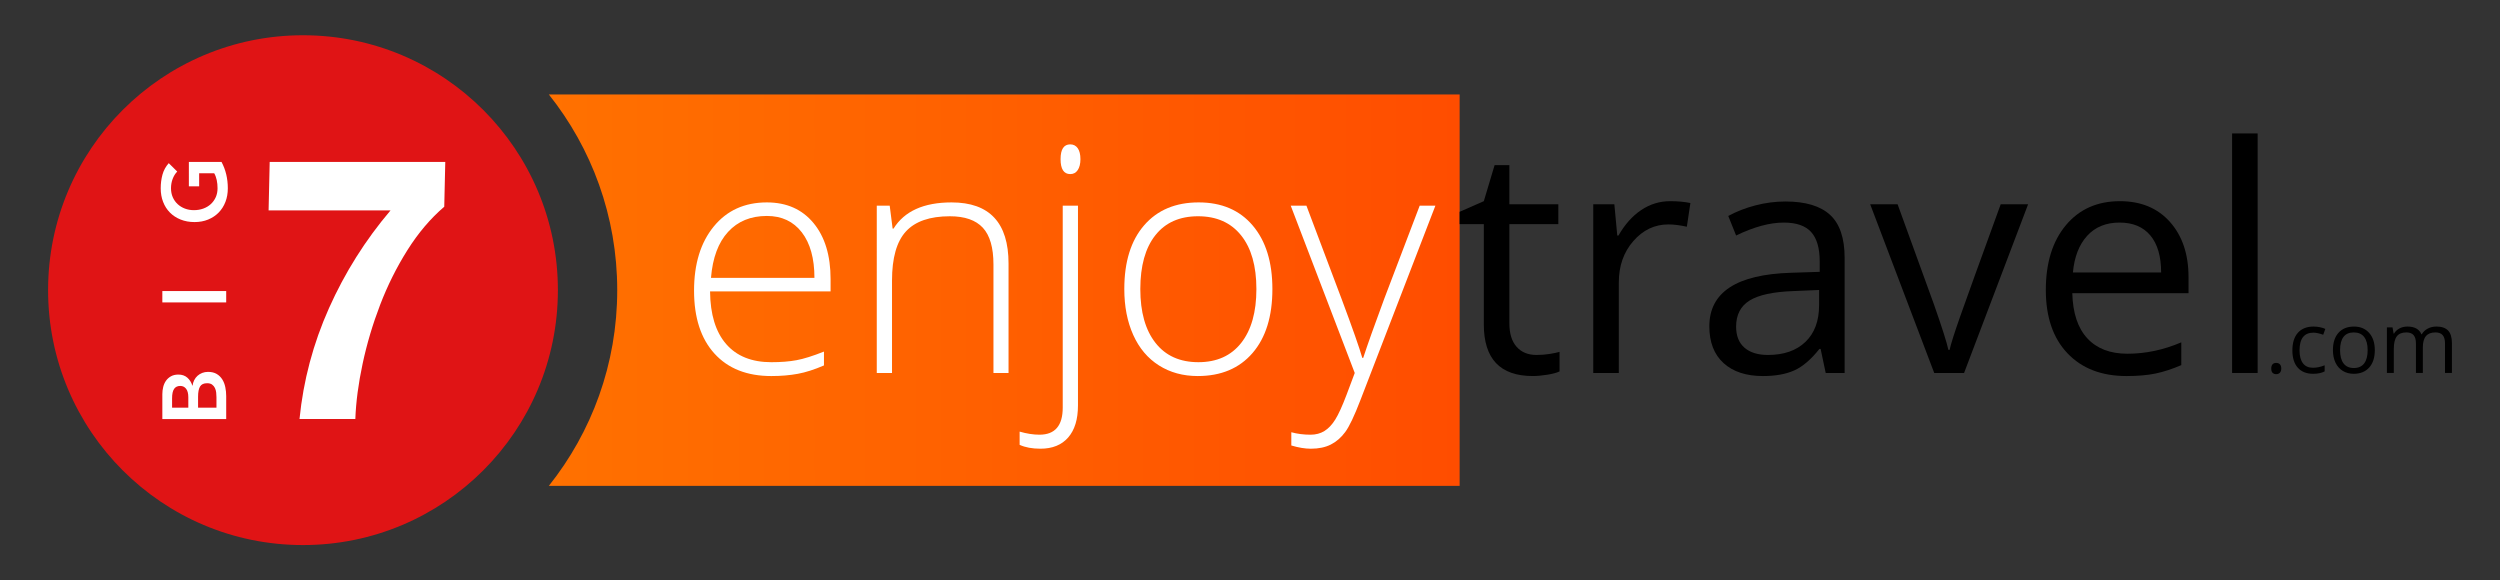
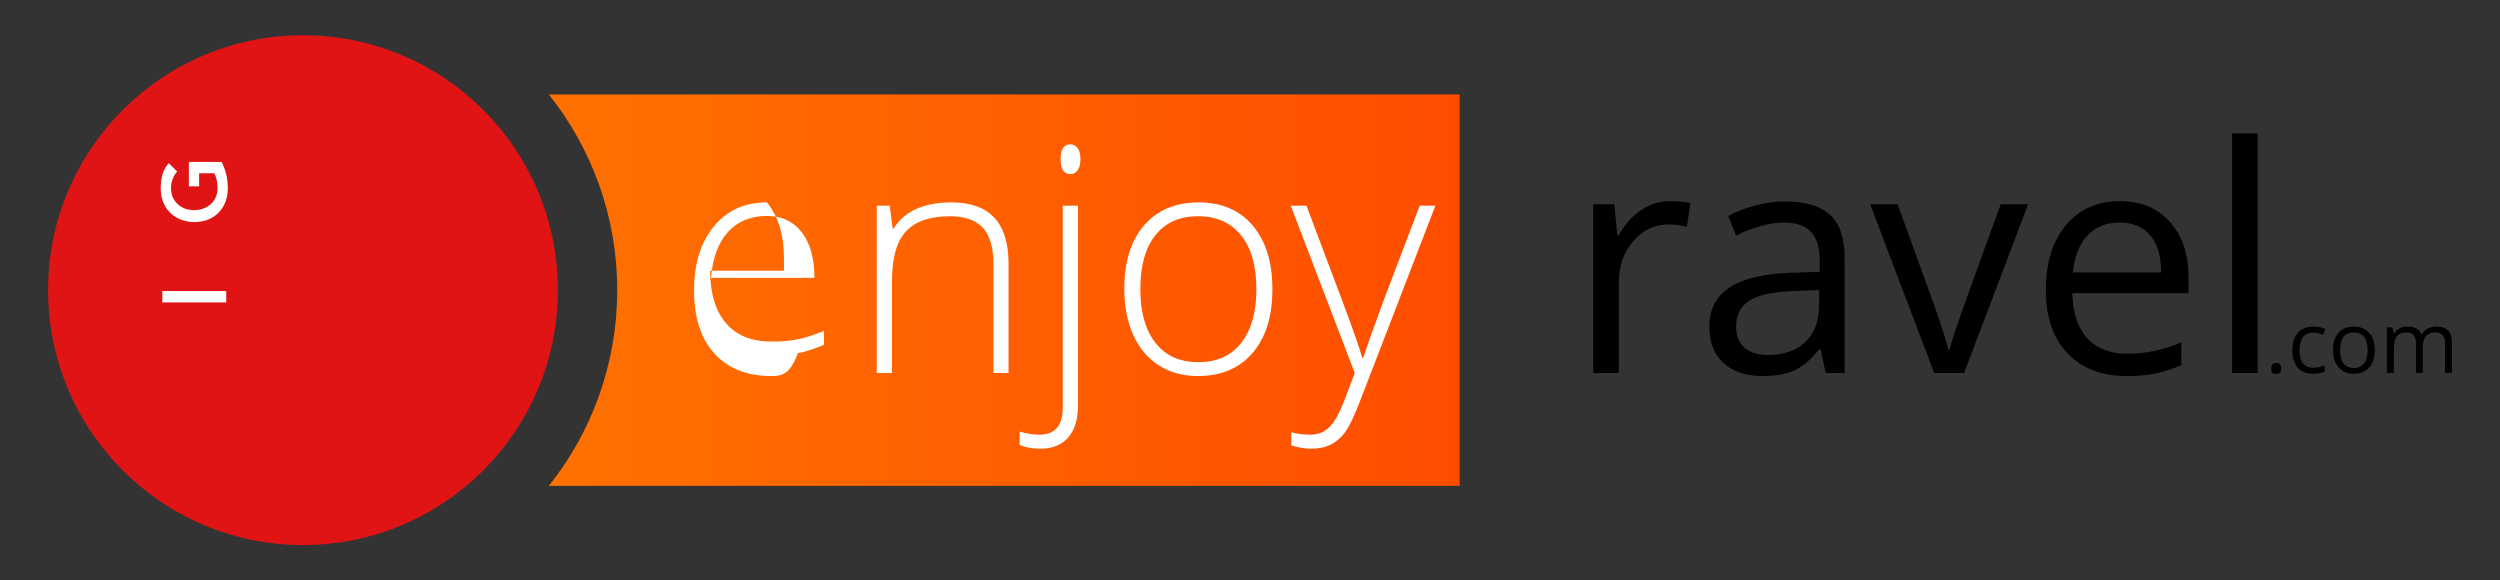
<svg xmlns="http://www.w3.org/2000/svg" version="1.1" id="Layer_1" x="0px" y="0px" viewBox="0 0 305.273 70.862" style="enable-background:new 0 0 305.273 70.862;" xml:space="preserve">
  <rect x="0" y="0" width="305.273" height="70.862" fill="#333333" stroke="none" />
  <style type="text/css">
	.st0{fill:url(#SVGID_1_);}
	.st1{fill:#FFFFFF;}
	.st2{fill:#E01415;}
</style>
  <g>
    <linearGradient id="SVGID_1_" gradientUnits="userSpaceOnUse" x1="67.016" y1="35.431" x2="178.236" y2="35.431">
      <stop offset="0" style="stop-color:#FF7100" />
      <stop offset="1" style="stop-color:#FF4D00" />
    </linearGradient>
    <path class="st0" d="M67.016,11.532c5.227,6.557,8.353,14.862,8.353,23.899s-3.126,17.343-8.353,23.899h111.219V11.532H67.016z" />
    <g>
      <g>
-         <path class="st1" d="M94.186,45.919c-2.97,0-5.285-0.915-6.945-2.744c-1.661-1.829-2.491-4.392-2.491-7.688     c0-3.258,0.802-5.868,2.406-7.829c1.604-1.961,3.766-2.942,6.485-2.942c2.406,0,4.305,0.84,5.695,2.519     c1.391,1.679,2.086,3.96,2.086,6.842v1.504H86.705c0.025,2.807,0.68,4.95,1.964,6.429c1.284,1.479,3.123,2.218,5.517,2.218     c1.165,0,2.19-0.081,3.073-0.244c0.884-0.163,2.002-0.514,3.355-1.053v1.692c-1.153,0.501-2.218,0.843-3.195,1.024     C96.442,45.827,95.364,45.919,94.186,45.919z M93.641,26.37c-1.968,0-3.547,0.648-4.737,1.946     c-1.191,1.297-1.886,3.167-2.086,5.611H99.45c0-2.368-0.514-4.22-1.541-5.555C96.88,27.037,95.458,26.37,93.641,26.37z" />
+         <path class="st1" d="M94.186,45.919c-2.97,0-5.285-0.915-6.945-2.744c-1.661-1.829-2.491-4.392-2.491-7.688     c0-3.258,0.802-5.868,2.406-7.829c1.604-1.961,3.766-2.942,6.485-2.942c1.391,1.679,2.086,3.96,2.086,6.842v1.504H86.705c0.025,2.807,0.68,4.95,1.964,6.429c1.284,1.479,3.123,2.218,5.517,2.218     c1.165,0,2.19-0.081,3.073-0.244c0.884-0.163,2.002-0.514,3.355-1.053v1.692c-1.153,0.501-2.218,0.843-3.195,1.024     C96.442,45.827,95.364,45.919,94.186,45.919z M93.641,26.37c-1.968,0-3.547,0.648-4.737,1.946     c-1.191,1.297-1.886,3.167-2.086,5.611H99.45c0-2.368-0.514-4.22-1.541-5.555C96.88,27.037,95.458,26.37,93.641,26.37z" />
        <path class="st1" d="M121.31,45.543V32.291c0-2.055-0.432-3.549-1.297-4.483c-0.865-0.933-2.206-1.4-4.023-1.4     c-2.444,0-4.233,0.617-5.366,1.851c-1.134,1.234-1.701,3.236-1.701,6.006v11.278h-1.861V25.11h1.579l0.357,2.801h0.113     c1.328-2.13,3.69-3.195,7.086-3.195c4.636,0,6.955,2.488,6.955,7.462v13.365H121.31z" />
        <path class="st1" d="M127.044,54.791c-1.002,0-1.848-0.157-2.538-0.47v-1.617c0.865,0.25,1.673,0.376,2.425,0.376     c1.892,0,2.838-1.103,2.838-3.308V25.11h1.861v24.399c0,1.692-0.398,2.995-1.194,3.91     C129.64,54.333,128.51,54.791,127.044,54.791z M129.506,19.434c0-1.203,0.395-1.805,1.184-1.805c0.388,0,0.692,0.157,0.912,0.47     c0.219,0.313,0.329,0.758,0.329,1.335c0,0.564-0.11,1.009-0.329,1.335c-0.219,0.326-0.523,0.489-0.912,0.489     C129.901,21.257,129.506,20.649,129.506,19.434z" />
        <path class="st1" d="M155.371,35.298c0,3.334-0.808,5.937-2.425,7.81c-1.617,1.874-3.847,2.81-6.692,2.81     c-1.792,0-3.371-0.432-4.737-1.297c-1.366-0.865-2.412-2.105-3.139-3.722c-0.727-1.617-1.09-3.484-1.09-5.602     c0-3.333,0.808-5.93,2.425-7.791c1.617-1.861,3.835-2.791,6.654-2.791c2.807,0,5.009,0.943,6.607,2.829     C154.572,29.431,155.371,32.015,155.371,35.298z M139.243,35.298c0,2.807,0.617,4.997,1.852,6.569     c1.234,1.573,2.979,2.359,5.235,2.359s4.001-0.786,5.235-2.359c1.234-1.572,1.852-3.762,1.852-6.569     c0-2.82-0.624-5.006-1.87-6.56c-1.247-1.554-2.998-2.331-5.254-2.331c-2.256,0-3.994,0.774-5.216,2.321     C139.854,30.277,139.243,32.466,139.243,35.298z" />
        <path class="st1" d="M157.608,25.11h1.917l4.323,11.466c1.316,3.521,2.149,5.896,2.5,7.124h0.113     c0.526-1.617,1.385-4.029,2.575-7.237l4.323-11.353h1.917l-9.154,23.741c-0.74,1.93-1.36,3.233-1.861,3.91     c-0.501,0.677-1.087,1.184-1.758,1.523c-0.67,0.338-1.482,0.508-2.434,0.508c-0.714,0-1.51-0.132-2.387-0.395v-1.617     c0.727,0.2,1.51,0.301,2.35,0.301c0.639,0,1.203-0.15,1.692-0.451c0.489-0.301,0.93-0.768,1.325-1.4     c0.395-0.633,0.852-1.635,1.372-3.008c0.52-1.372,0.855-2.265,1.006-2.679L157.608,25.11z" />
      </g>
      <g>
-         <path d="M187.615,43.343c0.551,0,1.084-0.04,1.598-0.122c0.514-0.081,0.921-0.166,1.222-0.254v2.387     c-0.338,0.163-0.836,0.298-1.494,0.404c-0.658,0.106-1.25,0.16-1.776,0.16c-3.985,0-5.977-2.099-5.977-6.297V27.366h-2.951     v-1.504l2.951-1.297l1.316-4.399h1.805v4.774h5.977v2.425h-5.977V39.49c0,1.241,0.294,2.193,0.883,2.857     C185.779,43.011,186.588,43.343,187.615,43.343z" />
        <path d="M203.95,24.565c0.915,0,1.735,0.075,2.462,0.226l-0.432,2.895c-0.852-0.188-1.604-0.282-2.256-0.282     c-1.667,0-3.092,0.677-4.276,2.03c-1.184,1.353-1.776,3.039-1.776,5.056v11.053h-3.12V24.941h2.575l0.357,3.816h0.15     c0.764-1.341,1.685-2.375,2.763-3.102C201.475,24.929,202.659,24.565,203.95,24.565z" />
        <path d="M222.935,45.543l-0.62-2.932h-0.15c-1.027,1.291-2.052,2.165-3.073,2.622c-1.021,0.457-2.297,0.686-3.825,0.686     c-2.043,0-3.644-0.526-4.803-1.579c-1.159-1.053-1.739-2.55-1.739-4.492c0-4.16,3.327-6.341,9.981-6.541l3.496-0.113v-1.278     c0-1.617-0.348-2.81-1.043-3.581c-0.696-0.771-1.808-1.156-3.337-1.156c-1.717,0-3.659,0.526-5.827,1.579l-0.959-2.387     c1.015-0.551,2.127-0.984,3.337-1.297c1.209-0.313,2.422-0.47,3.637-0.47c2.456,0,4.276,0.545,5.46,1.635     c1.184,1.09,1.776,2.838,1.776,5.244v14.06H222.935z M215.886,43.343c1.942,0,3.468-0.532,4.577-1.598     c1.109-1.065,1.664-2.556,1.664-4.474v-1.861l-3.121,0.132c-2.481,0.088-4.27,0.473-5.366,1.156     c-1.097,0.683-1.645,1.745-1.645,3.186c0,1.128,0.341,1.986,1.024,2.575C213.702,43.049,214.658,43.343,215.886,43.343z" />
        <path d="M236.187,45.543l-7.82-20.602h3.346l4.436,12.218c1.002,2.857,1.591,4.712,1.767,5.564h0.15     c0.138-0.664,0.573-2.039,1.306-4.126c0.733-2.086,2.378-6.638,4.934-13.656h3.346l-7.82,20.602H236.187z" />
        <path d="M259.664,45.919c-3.045,0-5.448-0.927-7.209-2.782c-1.761-1.854-2.641-4.43-2.641-7.726c0-3.321,0.818-5.959,2.453-7.914     c1.635-1.955,3.831-2.932,6.588-2.932c2.581,0,4.624,0.849,6.128,2.547c1.504,1.698,2.256,3.938,2.256,6.72v1.974h-14.192     c0.063,2.419,0.673,4.255,1.833,5.508c1.159,1.253,2.791,1.88,4.897,1.88c2.218,0,4.411-0.463,6.579-1.391v2.782     c-1.103,0.476-2.146,0.818-3.13,1.024C262.242,45.815,261.055,45.919,259.664,45.919z M258.818,27.178     c-1.654,0-2.973,0.539-3.957,1.617c-0.984,1.078-1.563,2.569-1.739,4.474h10.771c0-1.967-0.439-3.474-1.316-4.521     C261.7,27.701,260.447,27.178,258.818,27.178z" />
        <path d="M275.679,45.543h-3.12V16.294h3.12V45.543z" />
      </g>
      <g>
        <path d="M277.341,45.004c0-0.227,0.051-0.399,0.156-0.515c0.102-0.117,0.251-0.175,0.443-0.175c0.196,0,0.349,0.058,0.46,0.175     c0.108,0.117,0.164,0.289,0.164,0.515c0,0.22-0.056,0.389-0.168,0.508s-0.264,0.178-0.457,0.178c-0.173,0-0.317-0.053-0.43-0.16     S277.341,45.248,277.341,45.004z" />
        <path d="M282.455,45.644c-0.806,0-1.429-0.248-1.872-0.744c-0.44-0.496-0.662-1.198-0.662-2.105c0-0.931,0.223-1.65,0.672-2.158     s1.088-0.762,1.918-0.762c0.267,0,0.535,0.029,0.802,0.086c0.267,0.058,0.477,0.125,0.63,0.203l-0.259,0.716     c-0.186-0.074-0.389-0.136-0.609-0.185c-0.22-0.049-0.415-0.074-0.584-0.074c-1.131,0-1.696,0.721-1.696,2.163     c0,0.684,0.137,1.209,0.415,1.574c0.274,0.366,0.684,0.548,1.225,0.548c0.464,0,0.939-0.1,1.427-0.3v0.746     C283.489,45.548,283.02,45.644,282.455,45.644z" />
        <path d="M289.986,42.755c0,0.907-0.229,1.616-0.686,2.125c-0.457,0.509-1.088,0.764-1.894,0.764c-0.498,0-0.939-0.117-1.325-0.35     c-0.386-0.234-0.684-0.569-0.894-1.005c-0.21-0.437-0.315-0.948-0.315-1.534c0-0.907,0.227-1.614,0.68-2.12     c0.454-0.506,1.083-0.759,1.889-0.759c0.779,0,1.396,0.259,1.857,0.777C289.755,41.171,289.986,41.871,289.986,42.755z      M285.745,42.755c0,0.711,0.142,1.253,0.427,1.625c0.284,0.372,0.702,0.559,1.254,0.559s0.97-0.185,1.256-0.556     s0.43-0.913,0.43-1.628c0-0.708-0.144-1.245-0.43-1.612c-0.286-0.367-0.708-0.551-1.266-0.551c-0.552,0-0.968,0.181-1.249,0.543     C285.886,41.497,285.745,42.037,285.745,42.755z" />
        <path d="M298.557,45.543v-3.621c0-0.443-0.095-0.776-0.284-0.998c-0.19-0.222-0.484-0.333-0.884-0.333     c-0.525,0-0.912,0.151-1.163,0.452c-0.251,0.301-0.376,0.765-0.376,1.391v3.108h-0.843v-3.621c0-0.443-0.095-0.776-0.284-0.998     c-0.19-0.222-0.486-0.333-0.889-0.333c-0.528,0-0.916,0.158-1.16,0.475c-0.247,0.317-0.369,0.835-0.369,1.556v2.92h-0.843v-5.566     h0.686l0.137,0.762h0.041c0.159-0.271,0.383-0.482,0.674-0.635c0.288-0.152,0.613-0.229,0.972-0.229     c0.87,0,1.439,0.315,1.706,0.945h0.041c0.166-0.291,0.406-0.521,0.721-0.691s0.674-0.254,1.077-0.254     c0.63,0,1.1,0.162,1.415,0.485c0.311,0.323,0.469,0.84,0.469,1.551v3.631H298.557z" />
      </g>
    </g>
    <circle class="st2" cx="36.998" cy="35.431" r="31.126" />
    <g>
      <g>
-         <path class="st1" d="M49.755,30.535c-1.319,2.093-2.43,4.321-3.336,6.683c-0.906,2.362-1.618,4.754-2.136,7.177     c-0.519,2.422-0.817,4.68-0.893,6.773h-6.818c0.465-4.694,1.666-9.21,3.603-13.546c1.937-4.335,4.441-8.313,7.514-11.931H32.798     l0.134-5.921h21.44l-0.124,5.472C52.571,26.677,51.073,28.442,49.755,30.535z" />
-       </g>
+         </g>
      <g>
-         <path class="st1" d="M19.823,51.167v-3.04c0-0.294,0.035-0.584,0.105-0.87c0.07-0.286,0.184-0.541,0.341-0.765     c0.158-0.224,0.362-0.406,0.611-0.545c0.25-0.139,0.551-0.209,0.903-0.209c0.44,0,0.804,0.125,1.09,0.375     c0.286,0.25,0.492,0.576,0.617,0.98h0.022c0.029-0.242,0.097-0.468,0.204-0.677c0.107-0.209,0.242-0.387,0.408-0.534     c0.165-0.147,0.356-0.262,0.573-0.347c0.217-0.084,0.45-0.126,0.699-0.126c0.426,0,0.78,0.084,1.063,0.253     c0.283,0.169,0.51,0.391,0.683,0.666c0.173,0.275,0.296,0.591,0.369,0.947c0.074,0.356,0.11,0.718,0.11,1.085v2.808H19.823z      M22.995,49.78v-1.267c0-0.462-0.09-0.809-0.27-1.041c-0.18-0.231-0.417-0.347-0.71-0.347c-0.338,0-0.589,0.12-0.754,0.358     c-0.165,0.239-0.248,0.622-0.248,1.151v1.146H22.995z M26.432,49.78v-1.278c0-0.176-0.011-0.365-0.033-0.567     s-0.073-0.387-0.154-0.556c-0.081-0.169-0.196-0.308-0.347-0.419c-0.15-0.11-0.354-0.165-0.611-0.165     c-0.411,0-0.697,0.134-0.859,0.402c-0.161,0.268-0.242,0.685-0.242,1.25v1.333H26.432z" />
        <path class="st1" d="M19.823,36.928V35.54h7.798v1.388H19.823z" />
        <path class="st1" d="M27.048,19.77c0.514,0.962,0.771,2.037,0.771,3.227c0,0.602-0.097,1.155-0.292,1.658     c-0.194,0.503-0.47,0.936-0.826,1.3c-0.356,0.364-0.784,0.648-1.283,0.854c-0.499,0.206-1.054,0.308-1.663,0.308     c-0.624,0-1.191-0.103-1.702-0.308c-0.51-0.205-0.945-0.49-1.305-0.854c-0.36-0.363-0.637-0.797-0.831-1.3     c-0.195-0.503-0.292-1.055-0.292-1.658c0-0.595,0.072-1.153,0.215-1.674c0.143-0.521,0.398-0.988,0.765-1.399l1.035,1.024     c-0.242,0.25-0.429,0.553-0.562,0.909c-0.132,0.356-0.198,0.732-0.198,1.129c0,0.404,0.072,0.769,0.215,1.096     c0.143,0.327,0.341,0.608,0.595,0.843c0.253,0.235,0.549,0.417,0.887,0.545c0.338,0.128,0.701,0.193,1.09,0.193     c0.419,0,0.804-0.064,1.157-0.193c0.352-0.128,0.657-0.31,0.914-0.545c0.257-0.235,0.459-0.516,0.606-0.843     c0.147-0.327,0.22-0.692,0.22-1.096c0-0.352-0.033-0.684-0.099-0.997c-0.066-0.312-0.169-0.589-0.308-0.832h-1.839v1.597h-1.256     V19.77H27.048z" />
      </g>
    </g>
  </g>
</svg>